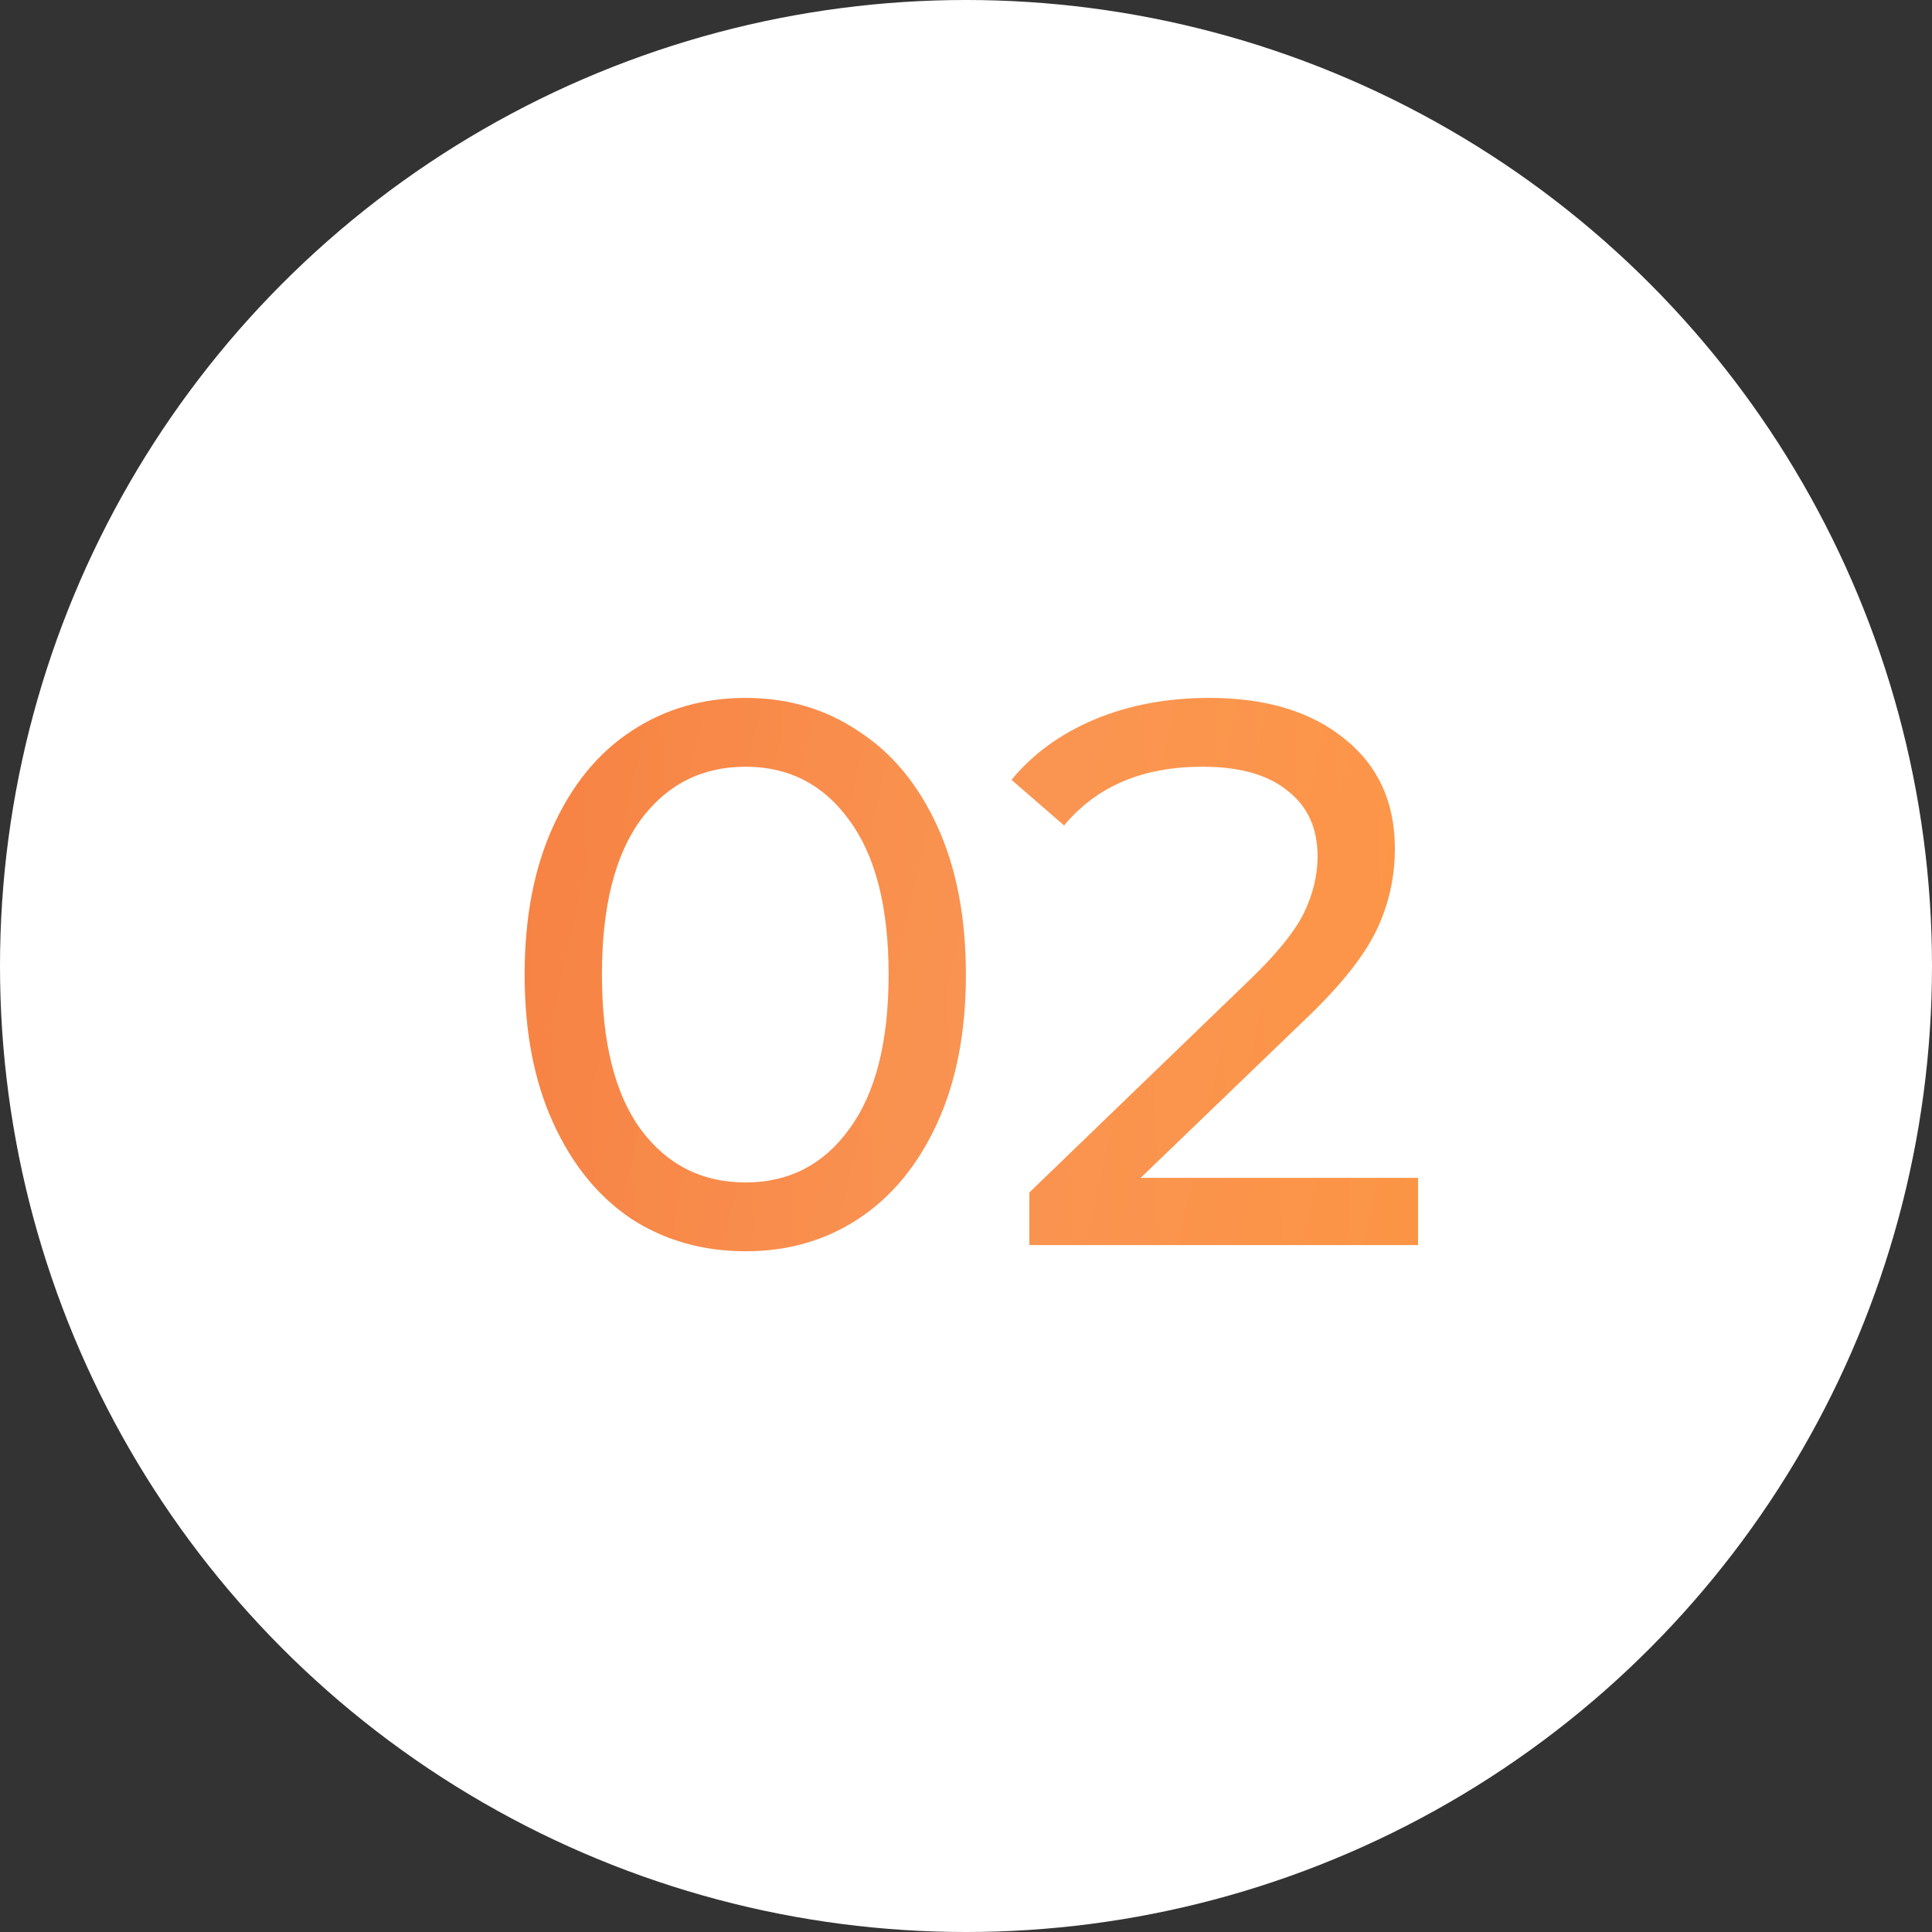
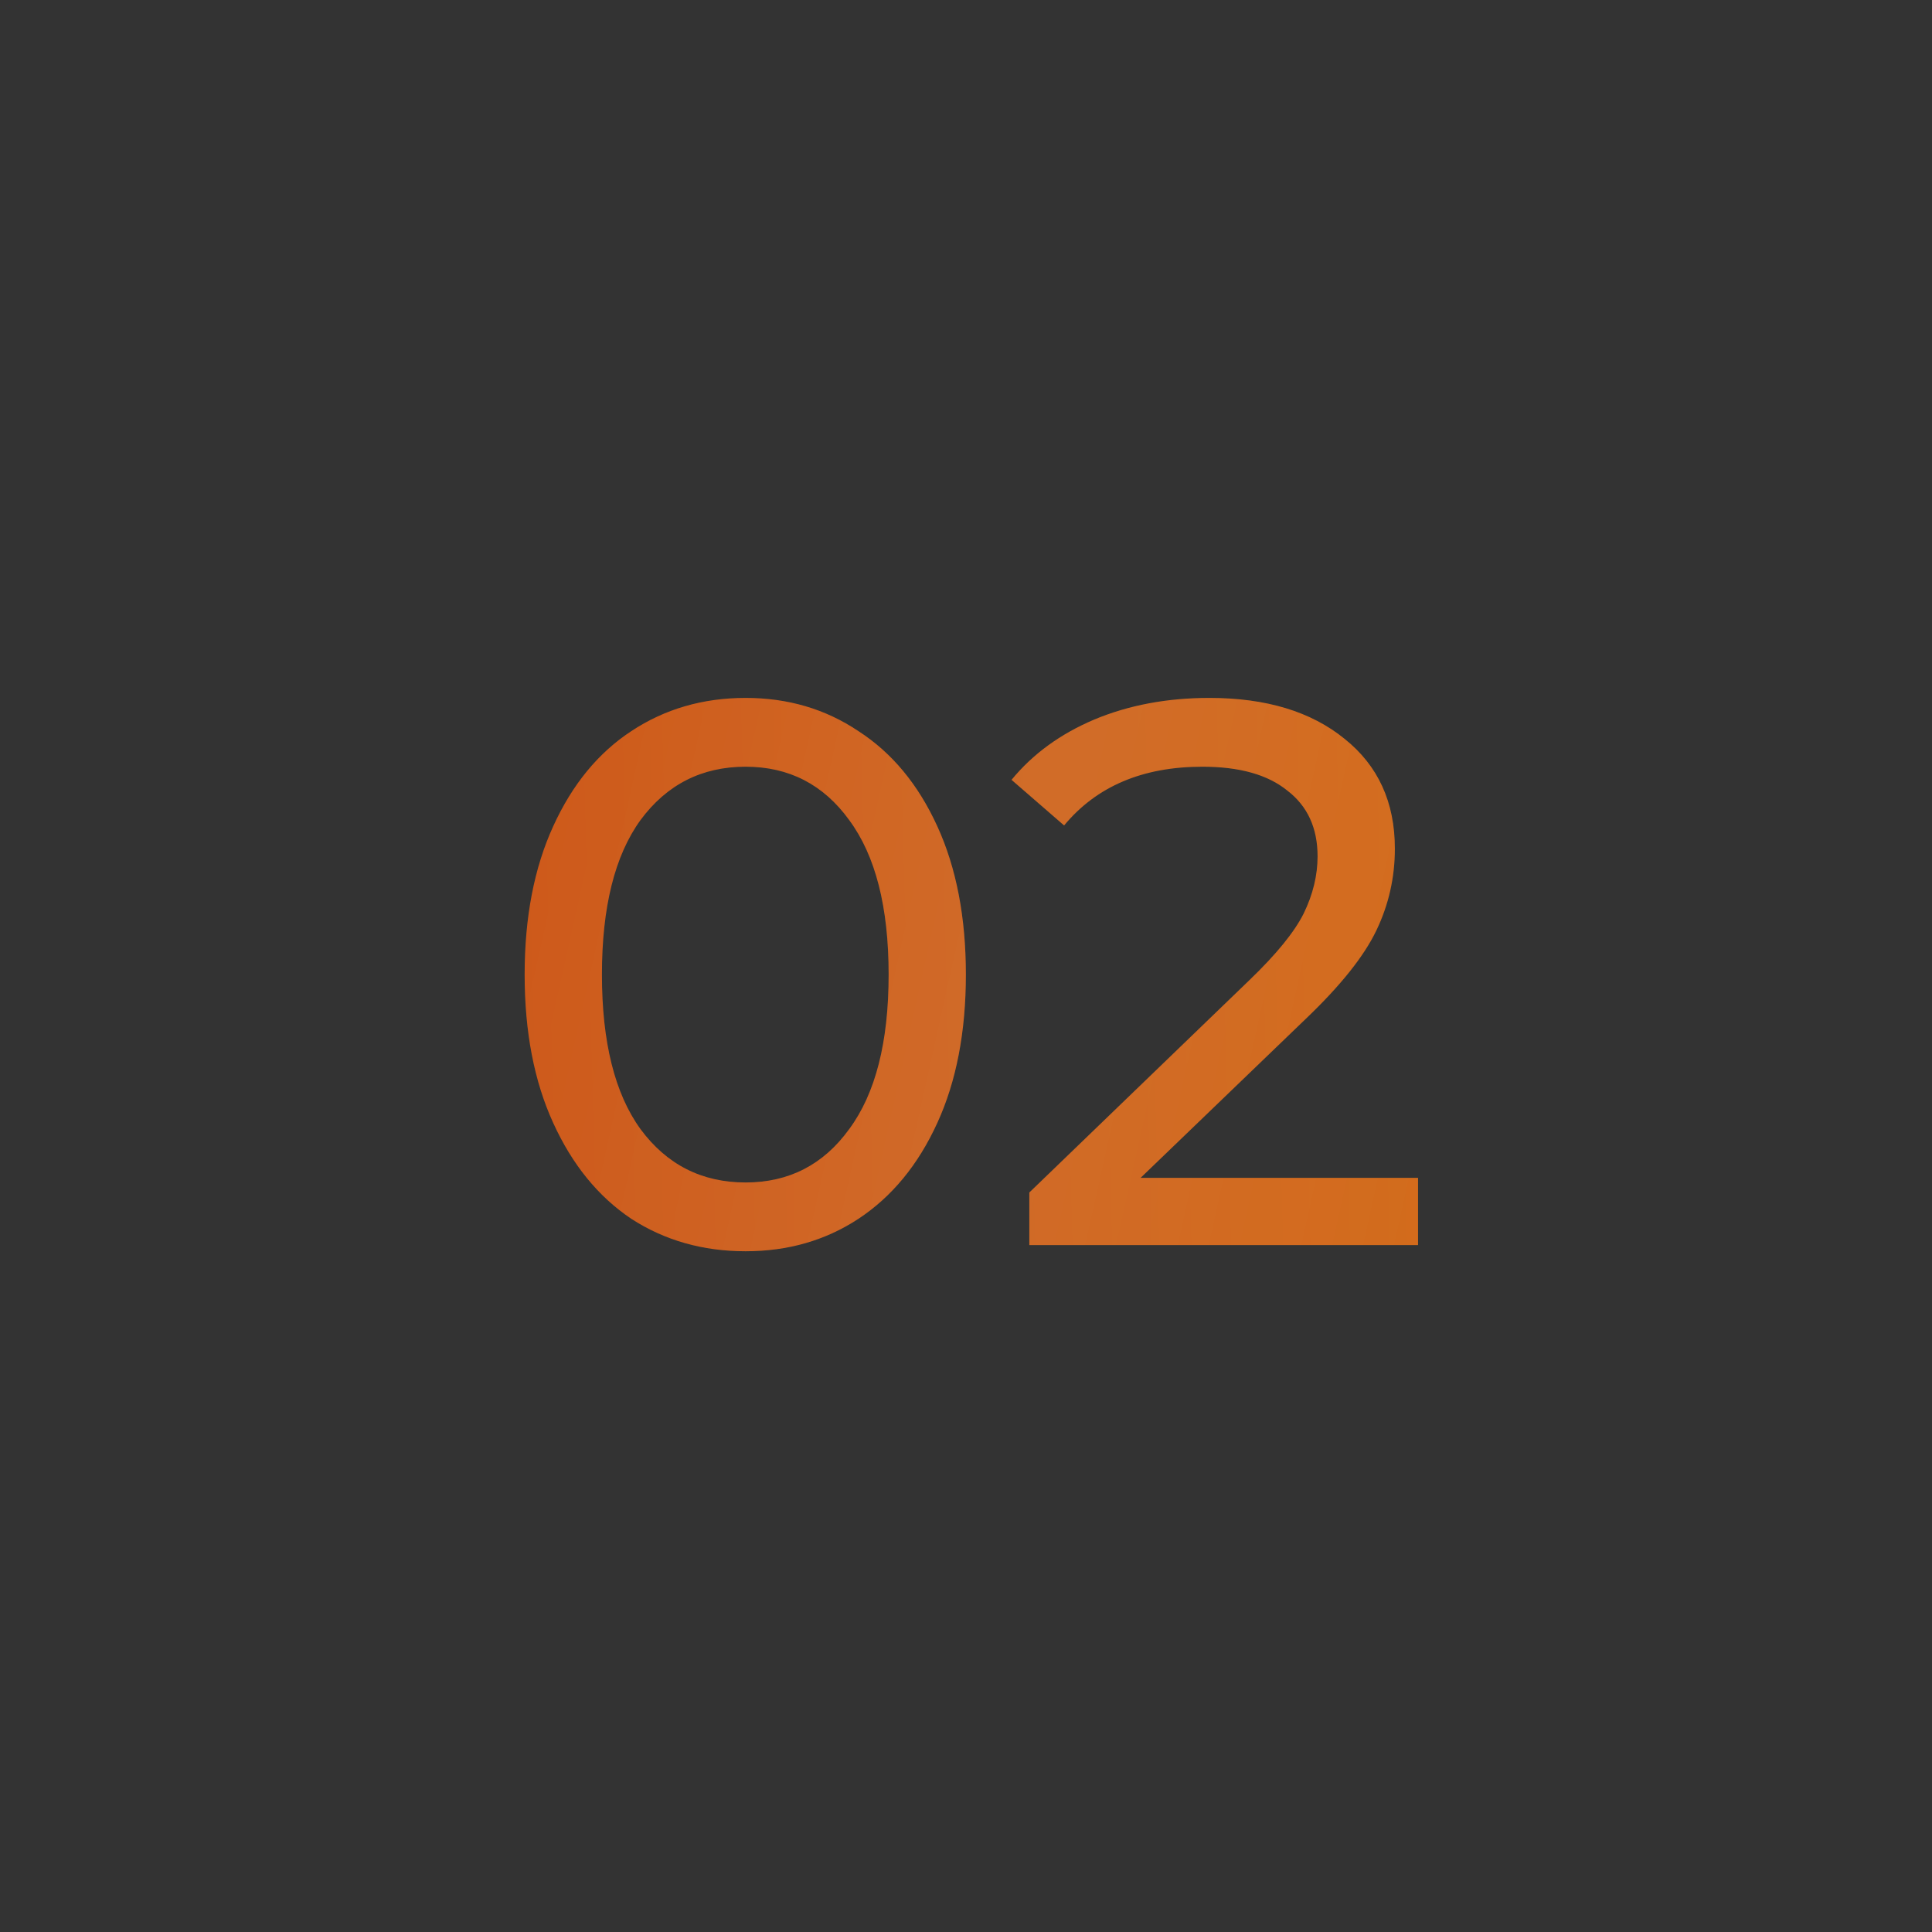
<svg xmlns="http://www.w3.org/2000/svg" width="45" height="45" viewBox="0 0 45 45" fill="none">
  <rect x="0" y="0" width="45" height="45" fill="#333333" stroke="none" />
-   <circle cx="22.5" cy="22.5" r="22.5" fill="white" />
  <g opacity="0.8">
    <path d="M17.367 29.144C16.372 29.144 15.483 28.892 14.704 28.388C13.935 27.872 13.329 27.128 12.886 26.156C12.441 25.184 12.22 24.032 12.22 22.7C12.22 21.368 12.441 20.216 12.886 19.244C13.329 18.272 13.935 17.534 14.704 17.03C15.483 16.514 16.372 16.256 17.367 16.256C18.352 16.256 19.227 16.514 19.995 17.03C20.776 17.534 21.387 18.272 21.831 19.244C22.276 20.216 22.497 21.368 22.497 22.7C22.497 24.032 22.276 25.184 21.831 26.156C21.387 27.128 20.776 27.872 19.995 28.388C19.227 28.892 18.352 29.144 17.367 29.144ZM17.367 27.542C18.375 27.542 19.18 27.128 19.779 26.3C20.392 25.472 20.698 24.272 20.698 22.7C20.698 21.128 20.392 19.928 19.779 19.1C19.18 18.272 18.375 17.858 17.367 17.858C16.348 17.858 15.531 18.272 14.919 19.1C14.319 19.928 14.02 21.128 14.02 22.7C14.02 24.272 14.319 25.472 14.919 26.3C15.531 27.128 16.348 27.542 17.367 27.542ZM33.029 27.434V29H23.975V27.776L29.105 22.826C29.729 22.226 30.149 21.71 30.365 21.278C30.581 20.834 30.689 20.39 30.689 19.946C30.689 19.286 30.455 18.776 29.987 18.416C29.531 18.044 28.871 17.858 28.007 17.858C26.615 17.858 25.541 18.314 24.785 19.226L23.561 18.164C24.053 17.564 24.695 17.096 25.487 16.76C26.291 16.424 27.185 16.256 28.169 16.256C29.489 16.256 30.539 16.574 31.319 17.21C32.099 17.834 32.489 18.686 32.489 19.766C32.489 20.438 32.345 21.074 32.057 21.674C31.769 22.274 31.223 22.958 30.419 23.726L26.567 27.434H33.029Z" fill="url(#paint0_linear_70_1562)" />
    <path d="M17.367 29.144C16.372 29.144 15.483 28.892 14.704 28.388C13.935 27.872 13.329 27.128 12.886 26.156C12.441 25.184 12.22 24.032 12.22 22.7C12.22 21.368 12.441 20.216 12.886 19.244C13.329 18.272 13.935 17.534 14.704 17.03C15.483 16.514 16.372 16.256 17.367 16.256C18.352 16.256 19.227 16.514 19.995 17.03C20.776 17.534 21.387 18.272 21.831 19.244C22.276 20.216 22.497 21.368 22.497 22.7C22.497 24.032 22.276 25.184 21.831 26.156C21.387 27.128 20.776 27.872 19.995 28.388C19.227 28.892 18.352 29.144 17.367 29.144ZM17.367 27.542C18.375 27.542 19.18 27.128 19.779 26.3C20.392 25.472 20.698 24.272 20.698 22.7C20.698 21.128 20.392 19.928 19.779 19.1C19.18 18.272 18.375 17.858 17.367 17.858C16.348 17.858 15.531 18.272 14.919 19.1C14.319 19.928 14.02 21.128 14.02 22.7C14.02 24.272 14.319 25.472 14.919 26.3C15.531 27.128 16.348 27.542 17.367 27.542ZM33.029 27.434V29H23.975V27.776L29.105 22.826C29.729 22.226 30.149 21.71 30.365 21.278C30.581 20.834 30.689 20.39 30.689 19.946C30.689 19.286 30.455 18.776 29.987 18.416C29.531 18.044 28.871 17.858 28.007 17.858C26.615 17.858 25.541 18.314 24.785 19.226L23.561 18.164C24.053 17.564 24.695 17.096 25.487 16.76C26.291 16.424 27.185 16.256 28.169 16.256C29.489 16.256 30.539 16.574 31.319 17.21C32.099 17.834 32.489 18.686 32.489 19.766C32.489 20.438 32.345 21.074 32.057 21.674C31.769 22.274 31.223 22.958 30.419 23.726L26.567 27.434H33.029Z" fill="url(#paint1_linear_70_1562)" fill-opacity="0.15" />
  </g>
  <defs>
    <linearGradient id="paint0_linear_70_1562" x1="45" y1="1.26412e-05" x2="-1.161" y2="1.224" gradientUnits="userSpaceOnUse">
      <stop stop-color="#FF7A00" />
      <stop offset="1" stop-color="#EF4800" />
    </linearGradient>
    <linearGradient id="paint1_linear_70_1562" x1="9.03" y1="-24.3" x2="58.783" y2="-13.216" gradientUnits="userSpaceOnUse">
      <stop stop-color="white" stop-opacity="0" />
      <stop offset="0.473" stop-color="white" />
      <stop offset="1" stop-color="white" stop-opacity="0" />
    </linearGradient>
  </defs>
</svg>